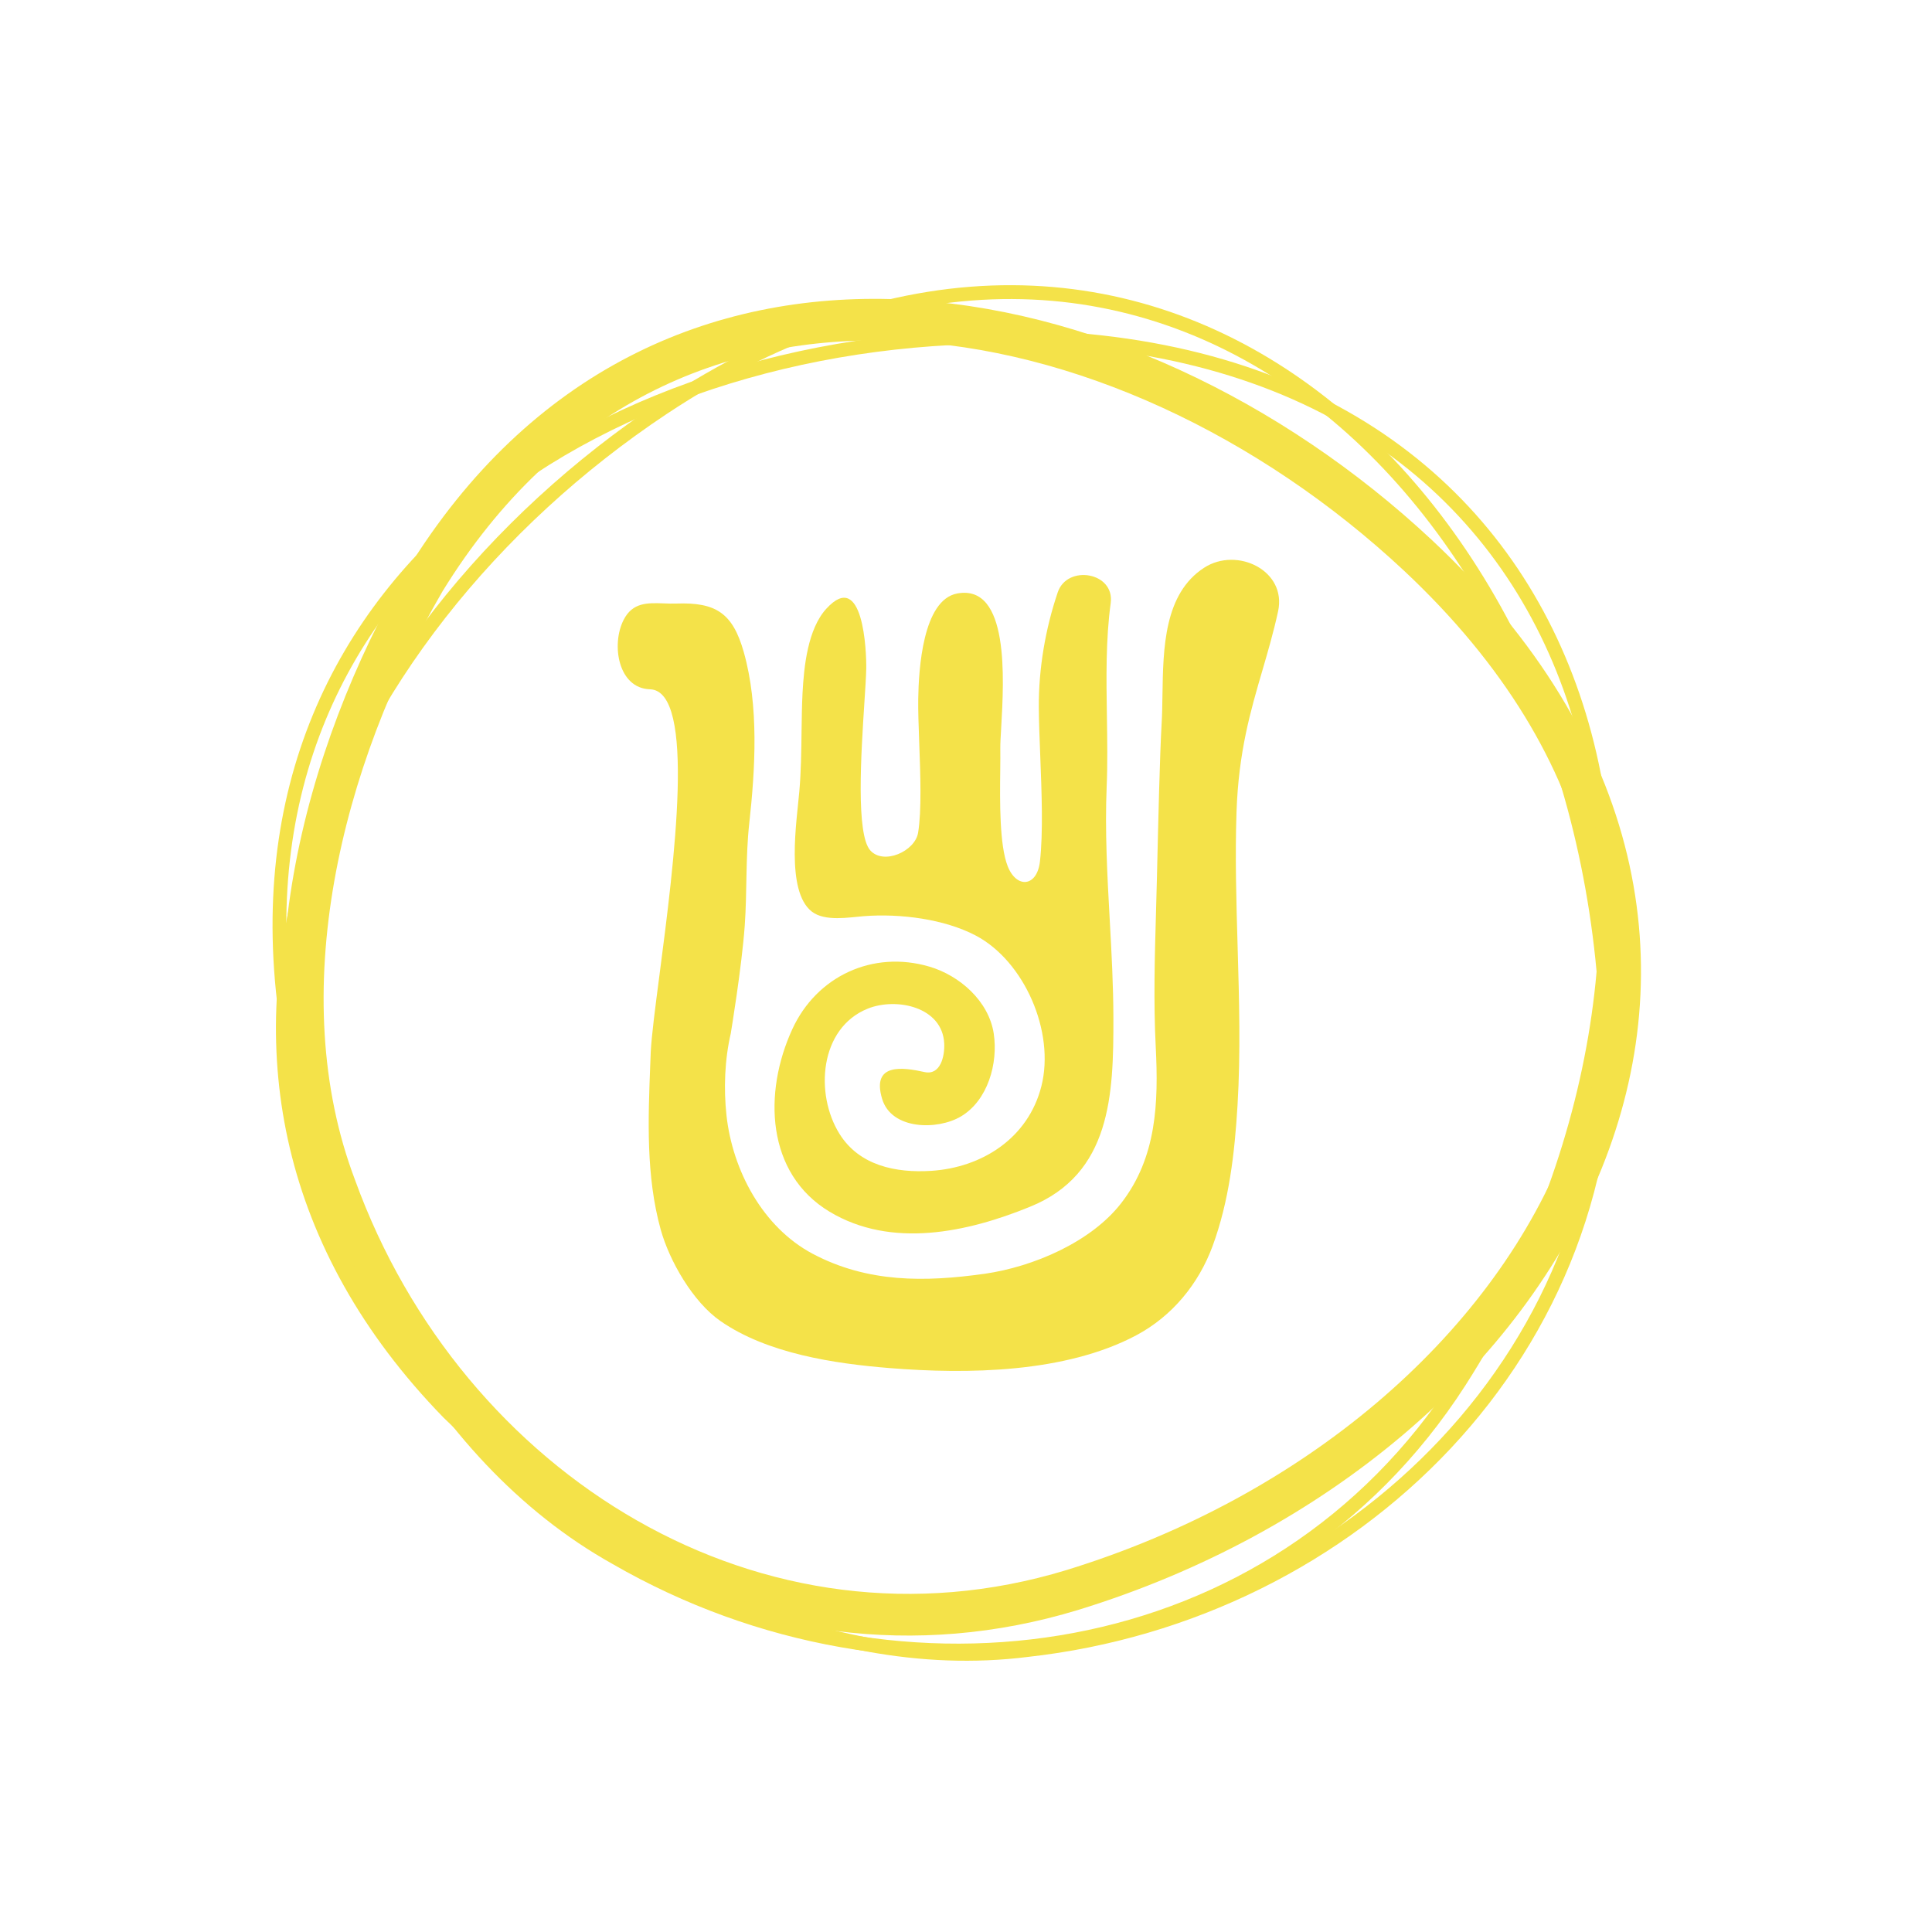
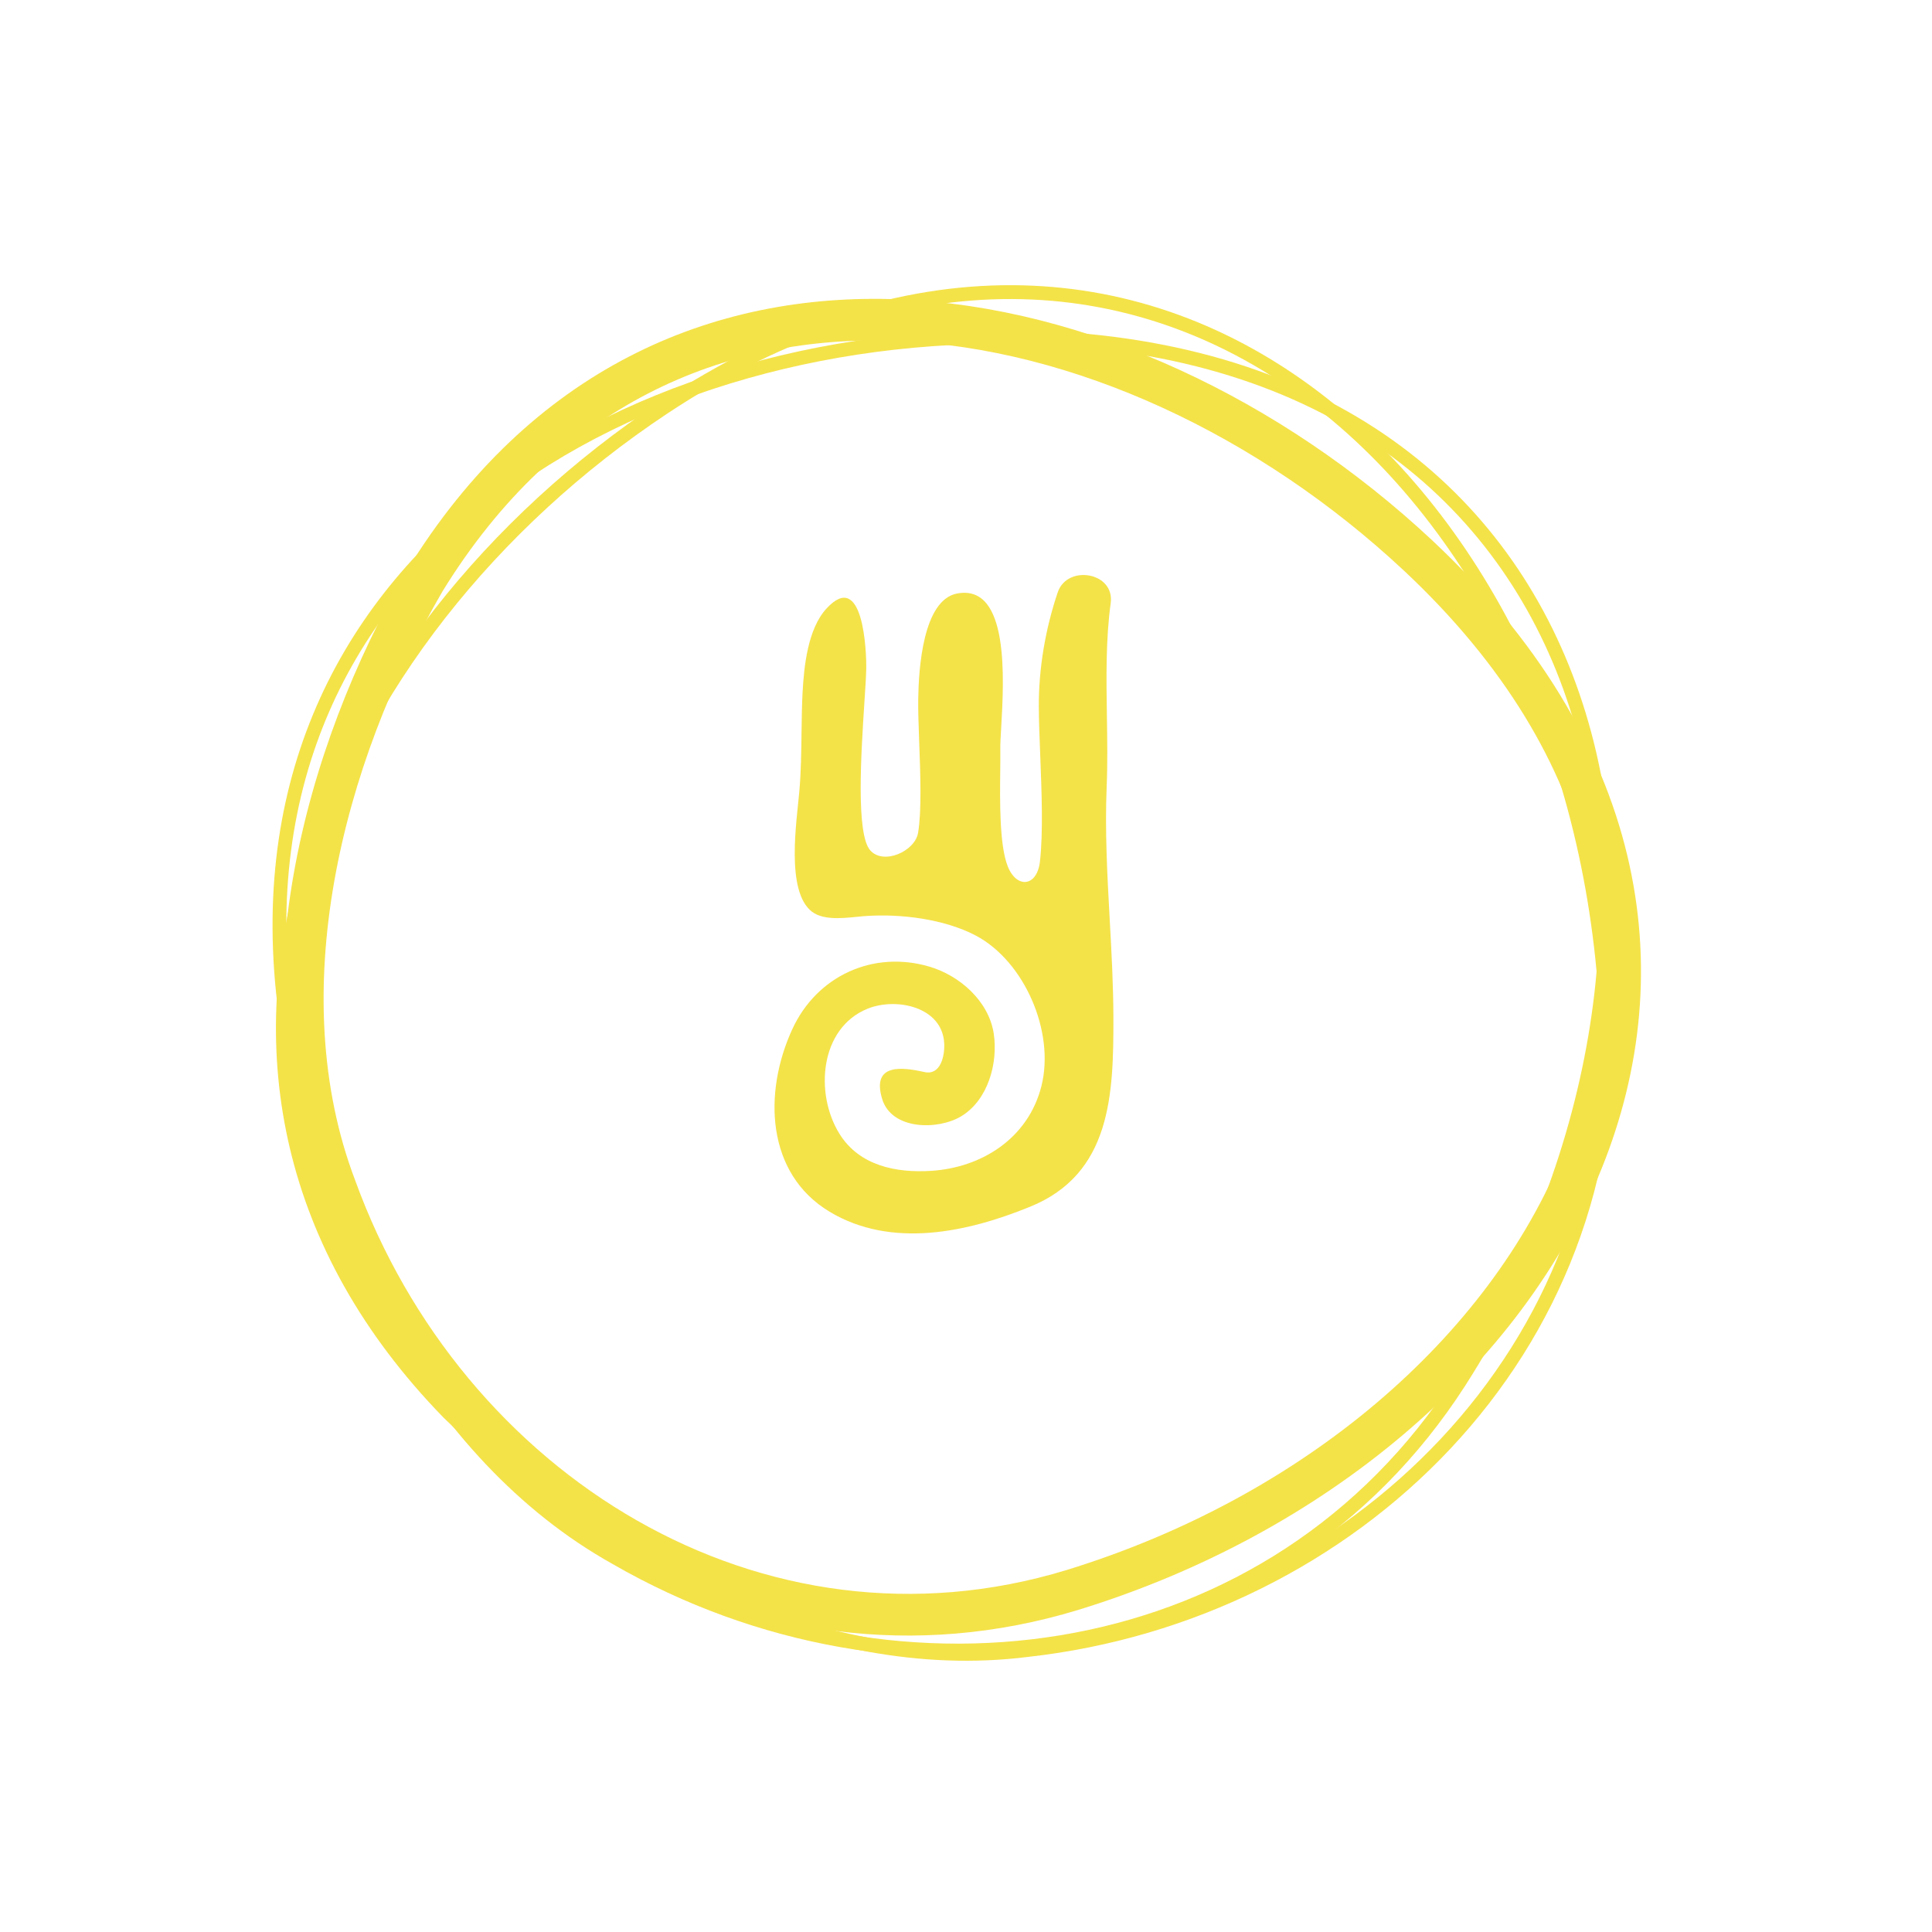
<svg xmlns="http://www.w3.org/2000/svg" width="58" height="58" viewBox="0 0 58 58" fill="none">
-   <path d="M34.733 26.302C34.77 24.721 34.819 22.633 34.873 21.722C34.889 21.452 34.894 21.161 34.898 20.86C34.92 19.456 34.945 17.821 36.15 17.043C37.138 16.404 38.637 17.129 38.369 18.353C38.232 18.981 38.066 19.55 37.9 20.119C37.541 21.347 37.182 22.574 37.121 24.379C37.076 25.721 37.115 27.066 37.154 28.409C37.2 30.005 37.247 31.6 37.151 33.188C37.066 34.614 36.899 36.059 36.404 37.405C35.983 38.547 35.188 39.514 34.111 40.087C31.983 41.218 29.049 41.26 26.699 41.07C25.046 40.936 23.039 40.637 21.629 39.659C20.802 39.086 20.096 37.852 19.835 36.914C19.389 35.305 19.457 33.592 19.522 31.935C19.527 31.815 19.532 31.696 19.536 31.578C19.56 31.098 19.669 30.257 19.801 29.247C20.235 25.911 20.909 20.735 19.513 20.693C18.556 20.665 18.343 19.349 18.722 18.608C18.991 18.08 19.442 18.097 19.925 18.114C20.05 18.119 20.177 18.124 20.304 18.119C21.493 18.076 21.998 18.406 22.328 19.574C22.786 21.193 22.674 23.08 22.492 24.728C22.381 25.741 22.43 26.768 22.358 27.784C22.267 29.047 21.942 31 21.942 31L21.944 31C21.751 31.817 21.725 32.696 21.809 33.478C21.989 35.138 22.9 36.849 24.404 37.643C26.049 38.511 27.762 38.493 29.571 38.238C31.019 38.028 32.748 37.292 33.658 36.121C34.726 34.746 34.781 33.107 34.696 31.427C34.627 30.069 34.666 28.712 34.705 27.354C34.715 27.004 34.725 26.653 34.733 26.302Z" fill="#F4E249" />
  <path d="M25.933 27.504C27.035 27.419 28.357 27.593 29.293 28.086C30.751 28.855 31.679 30.976 31.262 32.613C30.864 34.175 29.473 35.054 27.951 35.15C26.895 35.216 25.796 34.994 25.201 34.037C24.458 32.843 24.6 30.866 26.048 30.281C26.906 29.935 28.291 30.223 28.346 31.323C28.366 31.706 28.233 32.289 27.756 32.184C27.1 32.038 26.158 31.905 26.481 32.986C26.76 33.923 28.146 33.935 28.85 33.515C29.653 33.037 29.97 31.924 29.832 31.024C29.683 30.056 28.813 29.287 27.902 29.019C26.2 28.518 24.515 29.307 23.785 30.898C22.91 32.802 22.998 35.231 24.905 36.377C26.762 37.492 29.044 36.995 30.921 36.228C33.36 35.24 33.429 32.855 33.425 30.563C33.423 29.575 33.369 28.587 33.314 27.6C33.241 26.272 33.168 24.943 33.223 23.614L33.223 23.614C33.252 22.928 33.241 22.221 33.23 21.511C33.212 20.361 33.194 19.202 33.344 18.105C33.47 17.175 32.039 16.939 31.754 17.782C31.383 18.879 31.18 20.067 31.186 21.227C31.188 21.645 31.207 22.142 31.228 22.667C31.271 23.767 31.319 24.99 31.22 25.86C31.133 26.634 30.514 26.679 30.251 26.003C30.003 25.369 30.017 24.062 30.028 23.118C30.03 22.871 30.033 22.648 30.03 22.469C30.028 22.328 30.041 22.107 30.057 21.836C30.14 20.391 30.305 17.532 28.74 17.816C27.697 18.006 27.58 20.112 27.566 20.971C27.56 21.316 27.577 21.779 27.595 22.279C27.631 23.242 27.671 24.343 27.562 25C27.469 25.558 26.527 25.977 26.127 25.53C25.694 25.047 25.85 22.635 25.949 21.1C25.977 20.674 26 20.315 26.005 20.084C26.016 19.556 25.916 17.062 24.808 18.273C24.247 18.886 24.135 20.015 24.093 20.802C24.074 21.159 24.069 21.553 24.063 21.962C24.056 22.553 24.048 23.175 23.996 23.763C23.92 24.64 23.582 26.745 24.368 27.364C24.763 27.675 25.5 27.537 25.933 27.504Z" fill="#F4E249" />
-   <path fill-rule="evenodd" clip-rule="evenodd" d="M10.66 35.428L10.663 35.436C13.873 44.277 22.884 49.916 32.015 47.135C39.173 44.933 44.707 40.136 46.94 34.6C49.133 29.163 48.229 22.82 42.139 17.123C37.801 13.072 32.231 10.446 26.944 10.235C21.729 10.026 16.732 12.152 13.284 17.753C10.236 22.991 8.542 29.845 10.657 35.419L10.66 35.428ZM12.225 17.108C19.618 5.077 33.962 7.783 42.98 16.207C55.859 28.255 47.254 43.754 32.375 48.329C22.504 51.338 12.894 45.211 9.501 35.865C7.195 29.787 9.076 22.511 12.225 17.108Z" fill="#F4E249" />
+   <path fill-rule="evenodd" clip-rule="evenodd" d="M10.66 35.428L10.663 35.436C13.873 44.277 22.884 49.916 32.015 47.135C39.173 44.933 44.707 40.136 46.94 34.6C49.133 29.163 48.229 22.82 42.139 17.123C37.801 13.072 32.231 10.446 26.944 10.235C21.729 10.026 16.732 12.152 13.284 17.753C10.236 22.991 8.542 29.845 10.657 35.419L10.66 35.428ZM12.225 17.108C19.618 5.077 33.962 7.783 42.98 16.207C55.859 28.255 47.254 43.754 32.375 48.329C22.504 51.338 12.894 45.211 9.501 35.865C7.195 29.787 9.076 22.511 12.225 17.108" fill="#F4E249" />
  <path fill-rule="evenodd" clip-rule="evenodd" d="M18.6 46.594L18.603 46.596C27.076 51.482 38.144 49.918 43.644 41.368C47.829 34.826 49.065 27.254 47.12 21.245C45.186 15.269 40.086 10.77 31.419 10.352C25.322 10.062 19.147 11.721 14.766 15.161C10.404 18.586 7.801 23.786 8.813 30.673C9.866 36.827 13.067 43.509 18.598 46.593L18.6 46.594ZM8.405 30.739C6.331 16.645 19.088 9.35 31.438 9.937C49.09 10.788 52.467 28.344 43.99 41.594C38.35 50.364 27.025 51.932 18.398 46.957C12.711 43.786 9.469 36.957 8.405 30.739Z" fill="#F4E249" />
  <path fill-rule="evenodd" clip-rule="evenodd" d="M30.809 49.328L30.812 49.328C40.513 48.251 48.55 40.417 48.01 30.24C47.577 22.466 44.16 15.61 39.081 11.905C34.032 8.222 27.283 7.611 20.032 12.416C14.932 15.801 10.908 20.807 9.372 26.188C7.843 31.546 8.771 37.296 13.607 42.264C18.049 46.615 24.535 50.118 30.806 49.329L30.809 49.328ZM13.316 42.559C3.418 32.394 9.476 18.924 19.805 12.069C34.574 2.282 47.546 14.472 48.421 30.217C48.976 40.655 40.734 48.645 30.857 49.742C24.409 50.553 17.803 46.955 13.316 42.559Z" fill="#F4E249" />
</svg>